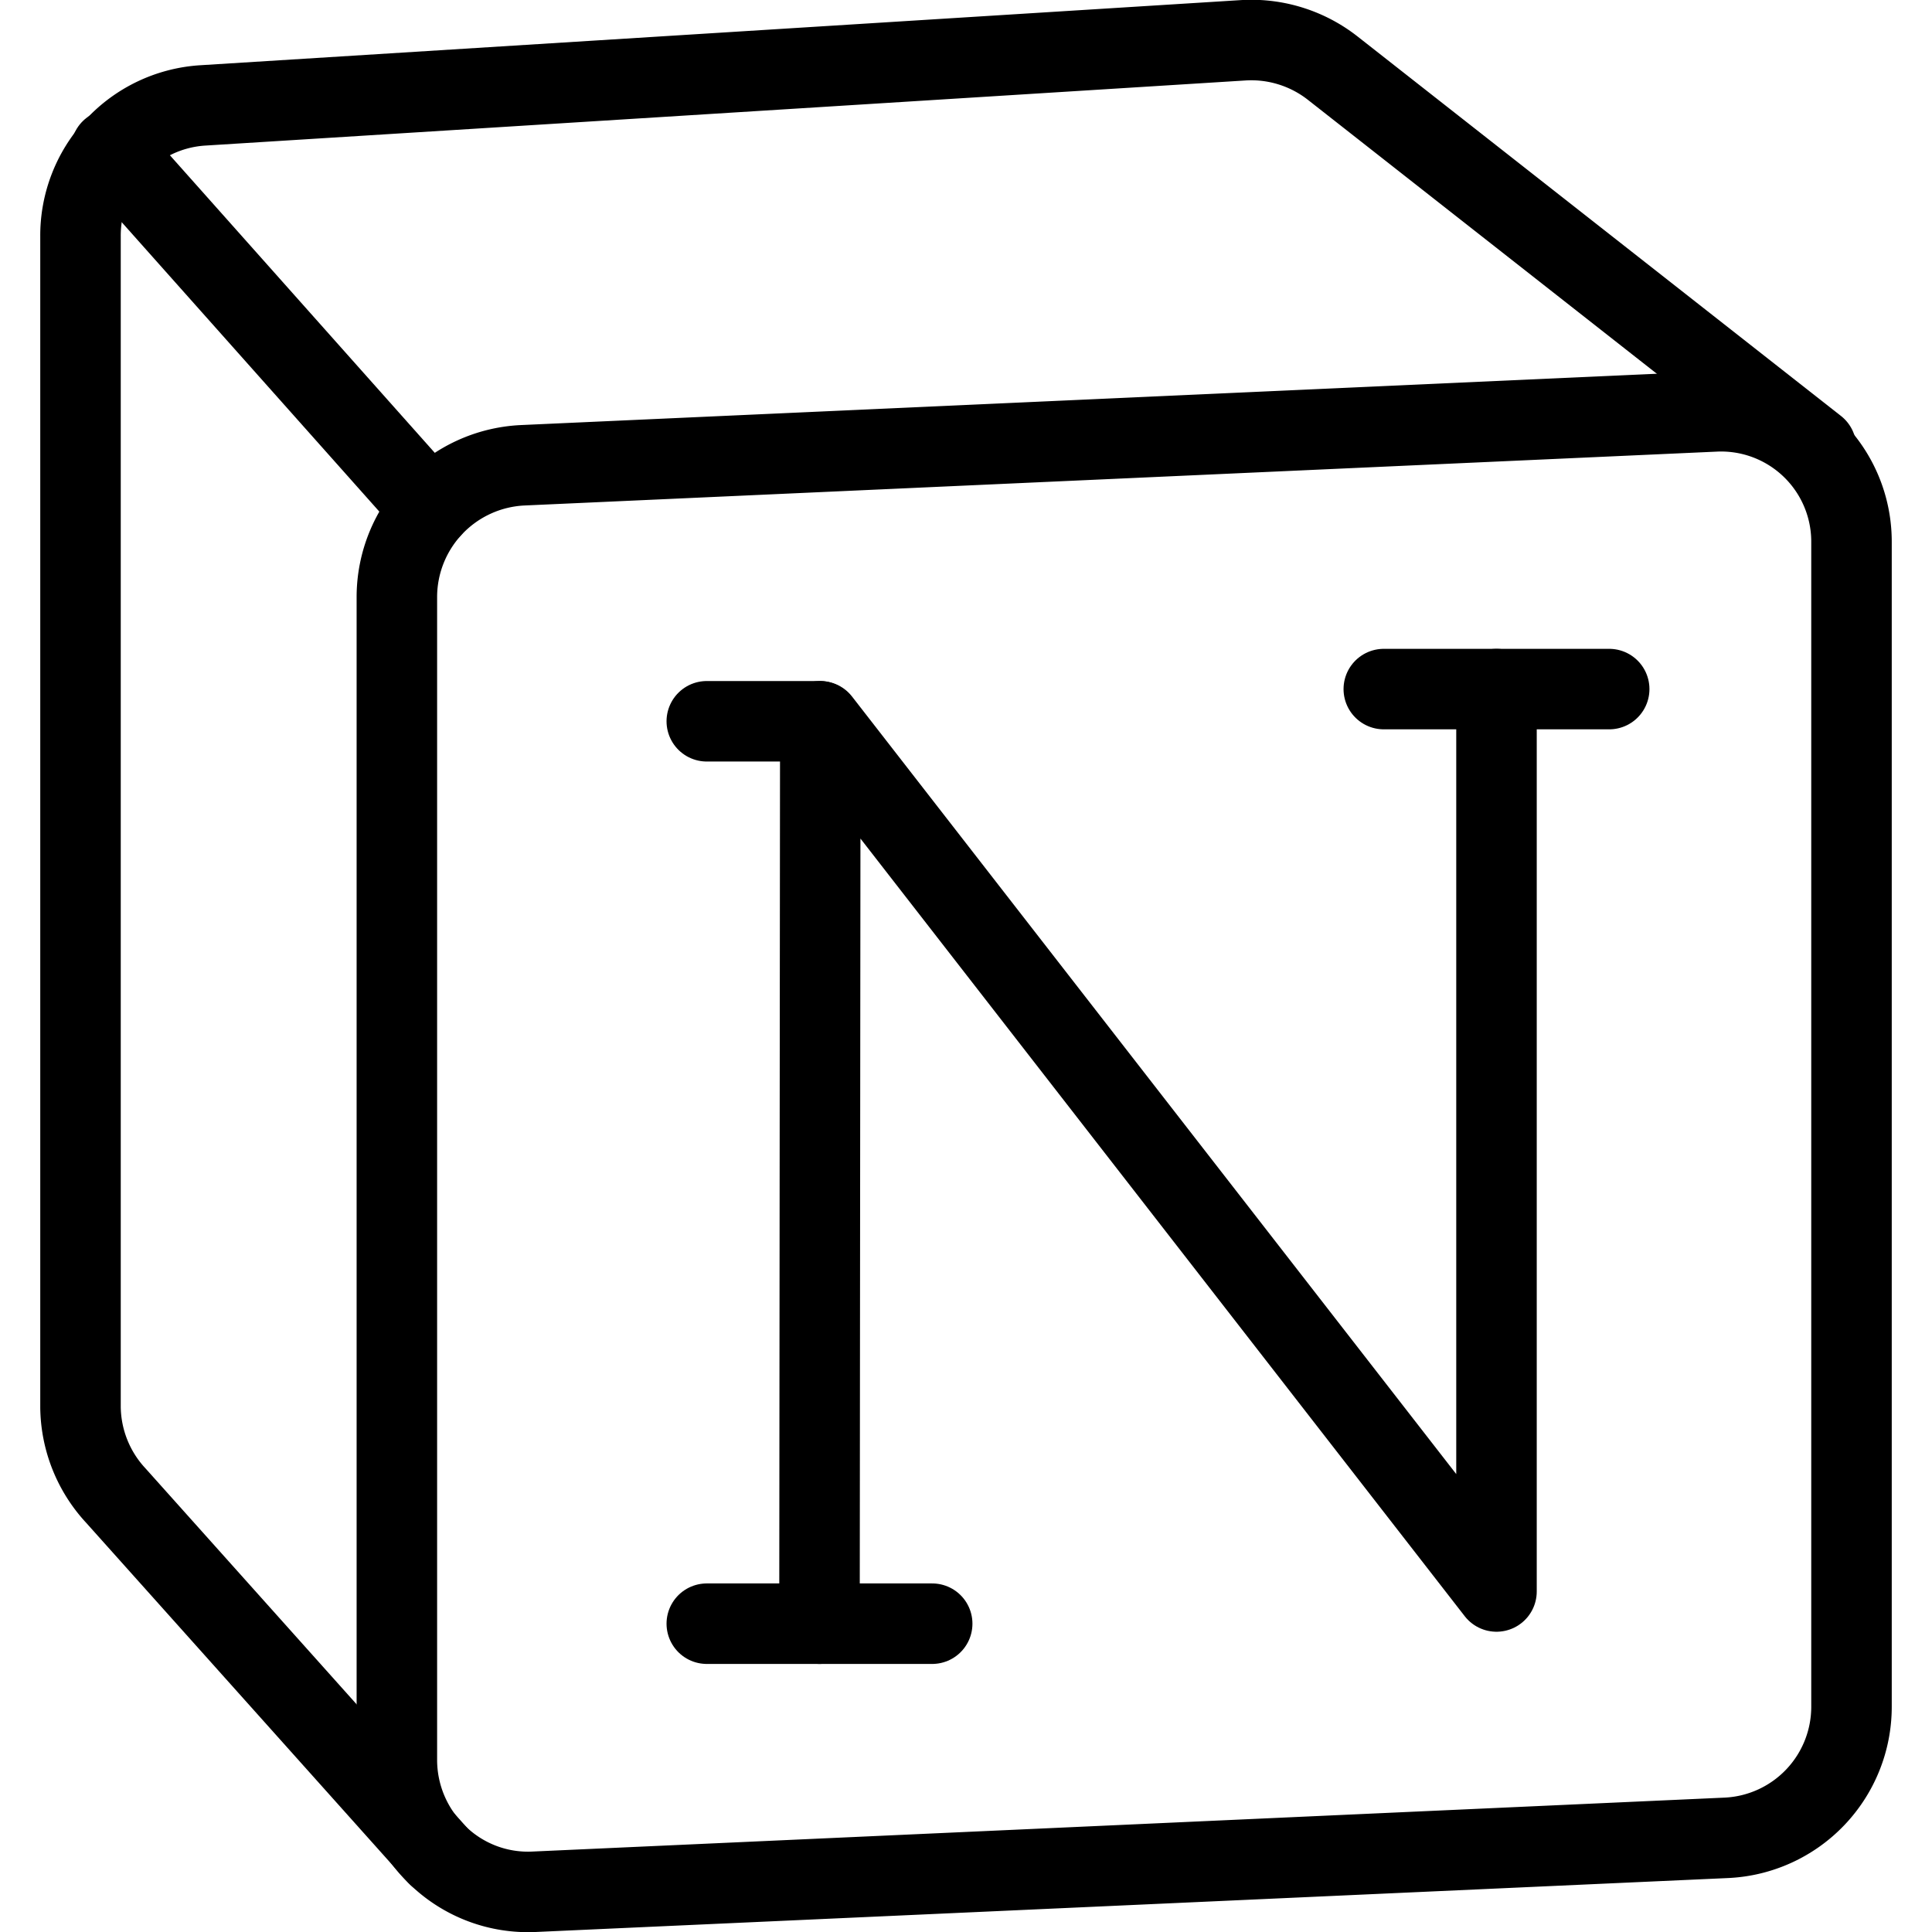
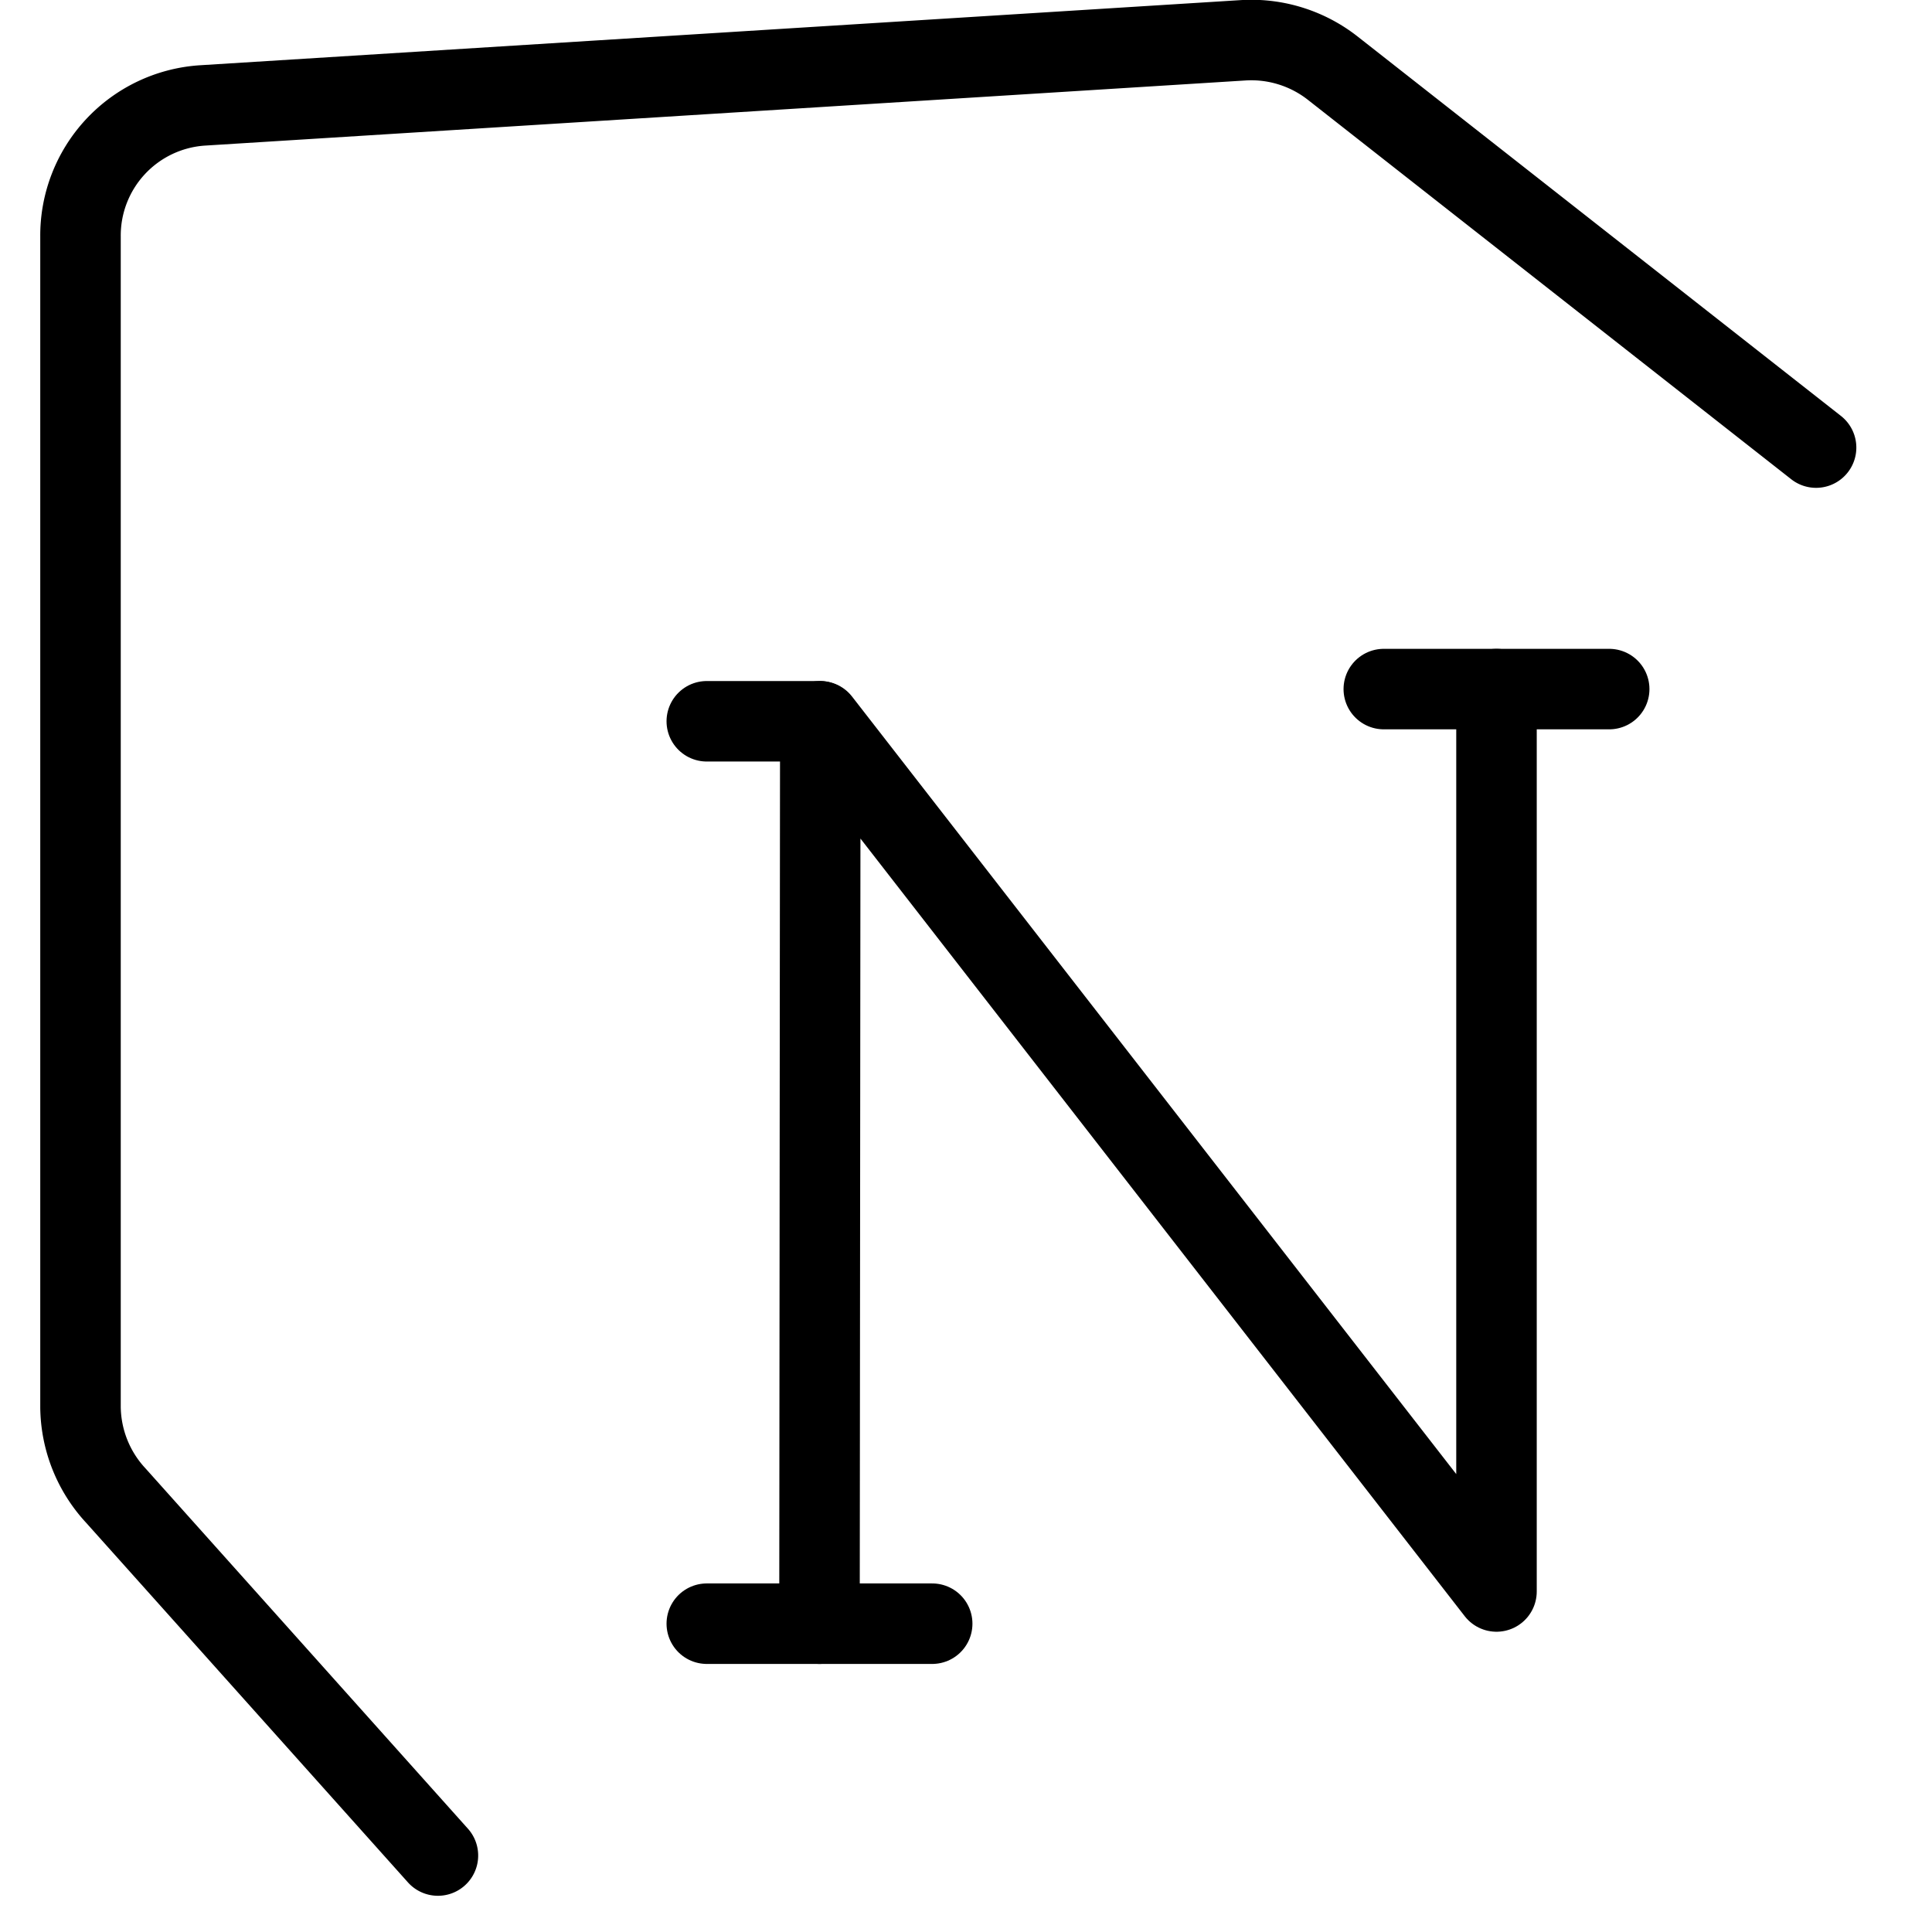
<svg xmlns="http://www.w3.org/2000/svg" viewBox="0 0 24 24">
  <g transform="matrix(1,0,0,1,0,0)">
    <g>
      <polyline points="10.18 20.17 10.19 8.96 18.59 19.77 18.59 8.56" style="fill: none;stroke: #000000;stroke-linecap: round;stroke-linejoin: round" />
      <line x1="17.19" y1="8.56" x2="19.99" y2="8.56" style="fill: none;stroke: #000000;stroke-linecap: round;stroke-linejoin: round" />
      <line x1="8.78" y1="20.17" x2="11.58" y2="20.17" style="fill: none;stroke: #000000;stroke-linecap: round;stroke-linejoin: round" />
      <line x1="10.18" y1="8.96" x2="8.78" y2="8.96" style="fill: none;stroke: #000000;stroke-linecap: round;stroke-linejoin: round" />
-       <path d="M23,21.2a1.63,1.63,0,0,1-1.55,1.63L6.64,23.5a1.61,1.61,0,0,1-1.2-.45,1.64,1.64,0,0,1-.51-1.18V7.41A1.64,1.64,0,0,1,6.49,5.78l14.83-.67A1.62,1.62,0,0,1,23,6.74Z" style="fill: none;stroke: #000000;stroke-linecap: round;stroke-linejoin: round" />
      <path d="M5.44,23.05l-4-4.47A1.64,1.64,0,0,1,1,17.48V2.94A1.62,1.62,0,0,1,2.51,1.31L15.45.5a1.64,1.64,0,0,1,1.11.35l6,4.71" style="fill: none;stroke: #000000;stroke-linecap: round;stroke-linejoin: round" />
-       <line x1="1.38" y1="1.86" x2="5.35" y2="6.32" style="fill: none;stroke: #000000;stroke-linecap: round;stroke-linejoin: round" />
    </g>
  </g>
</svg>